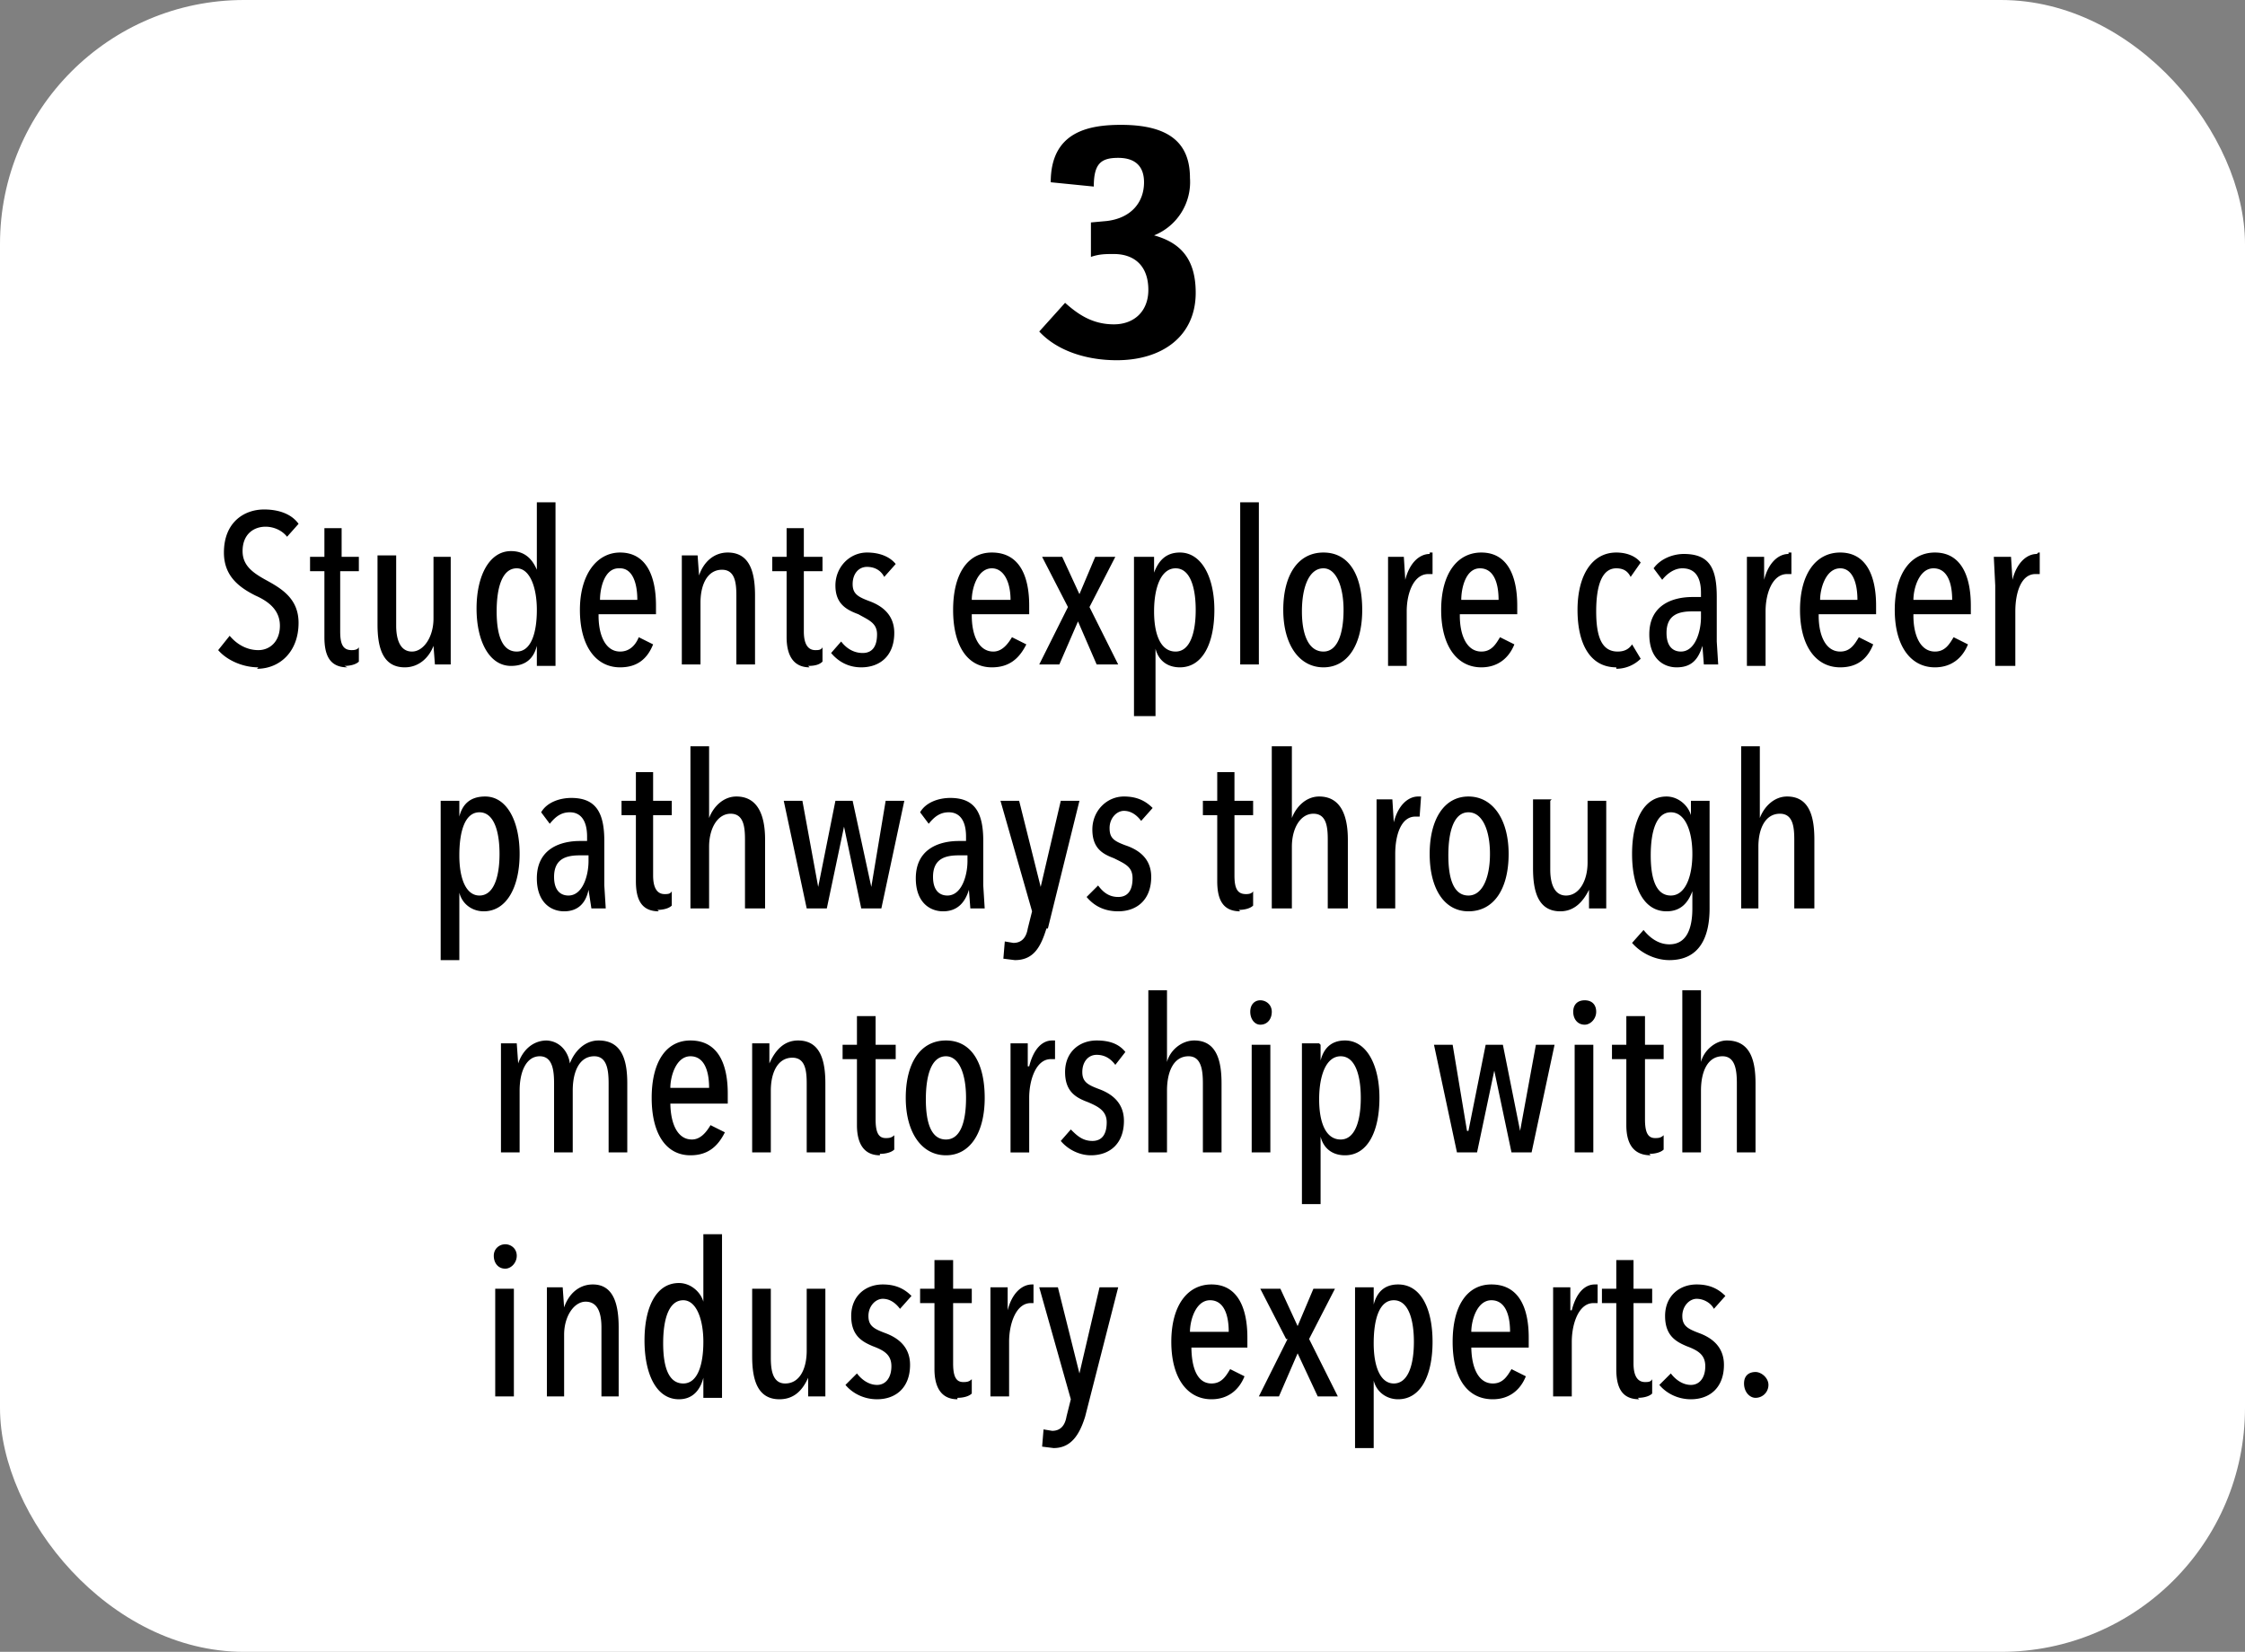
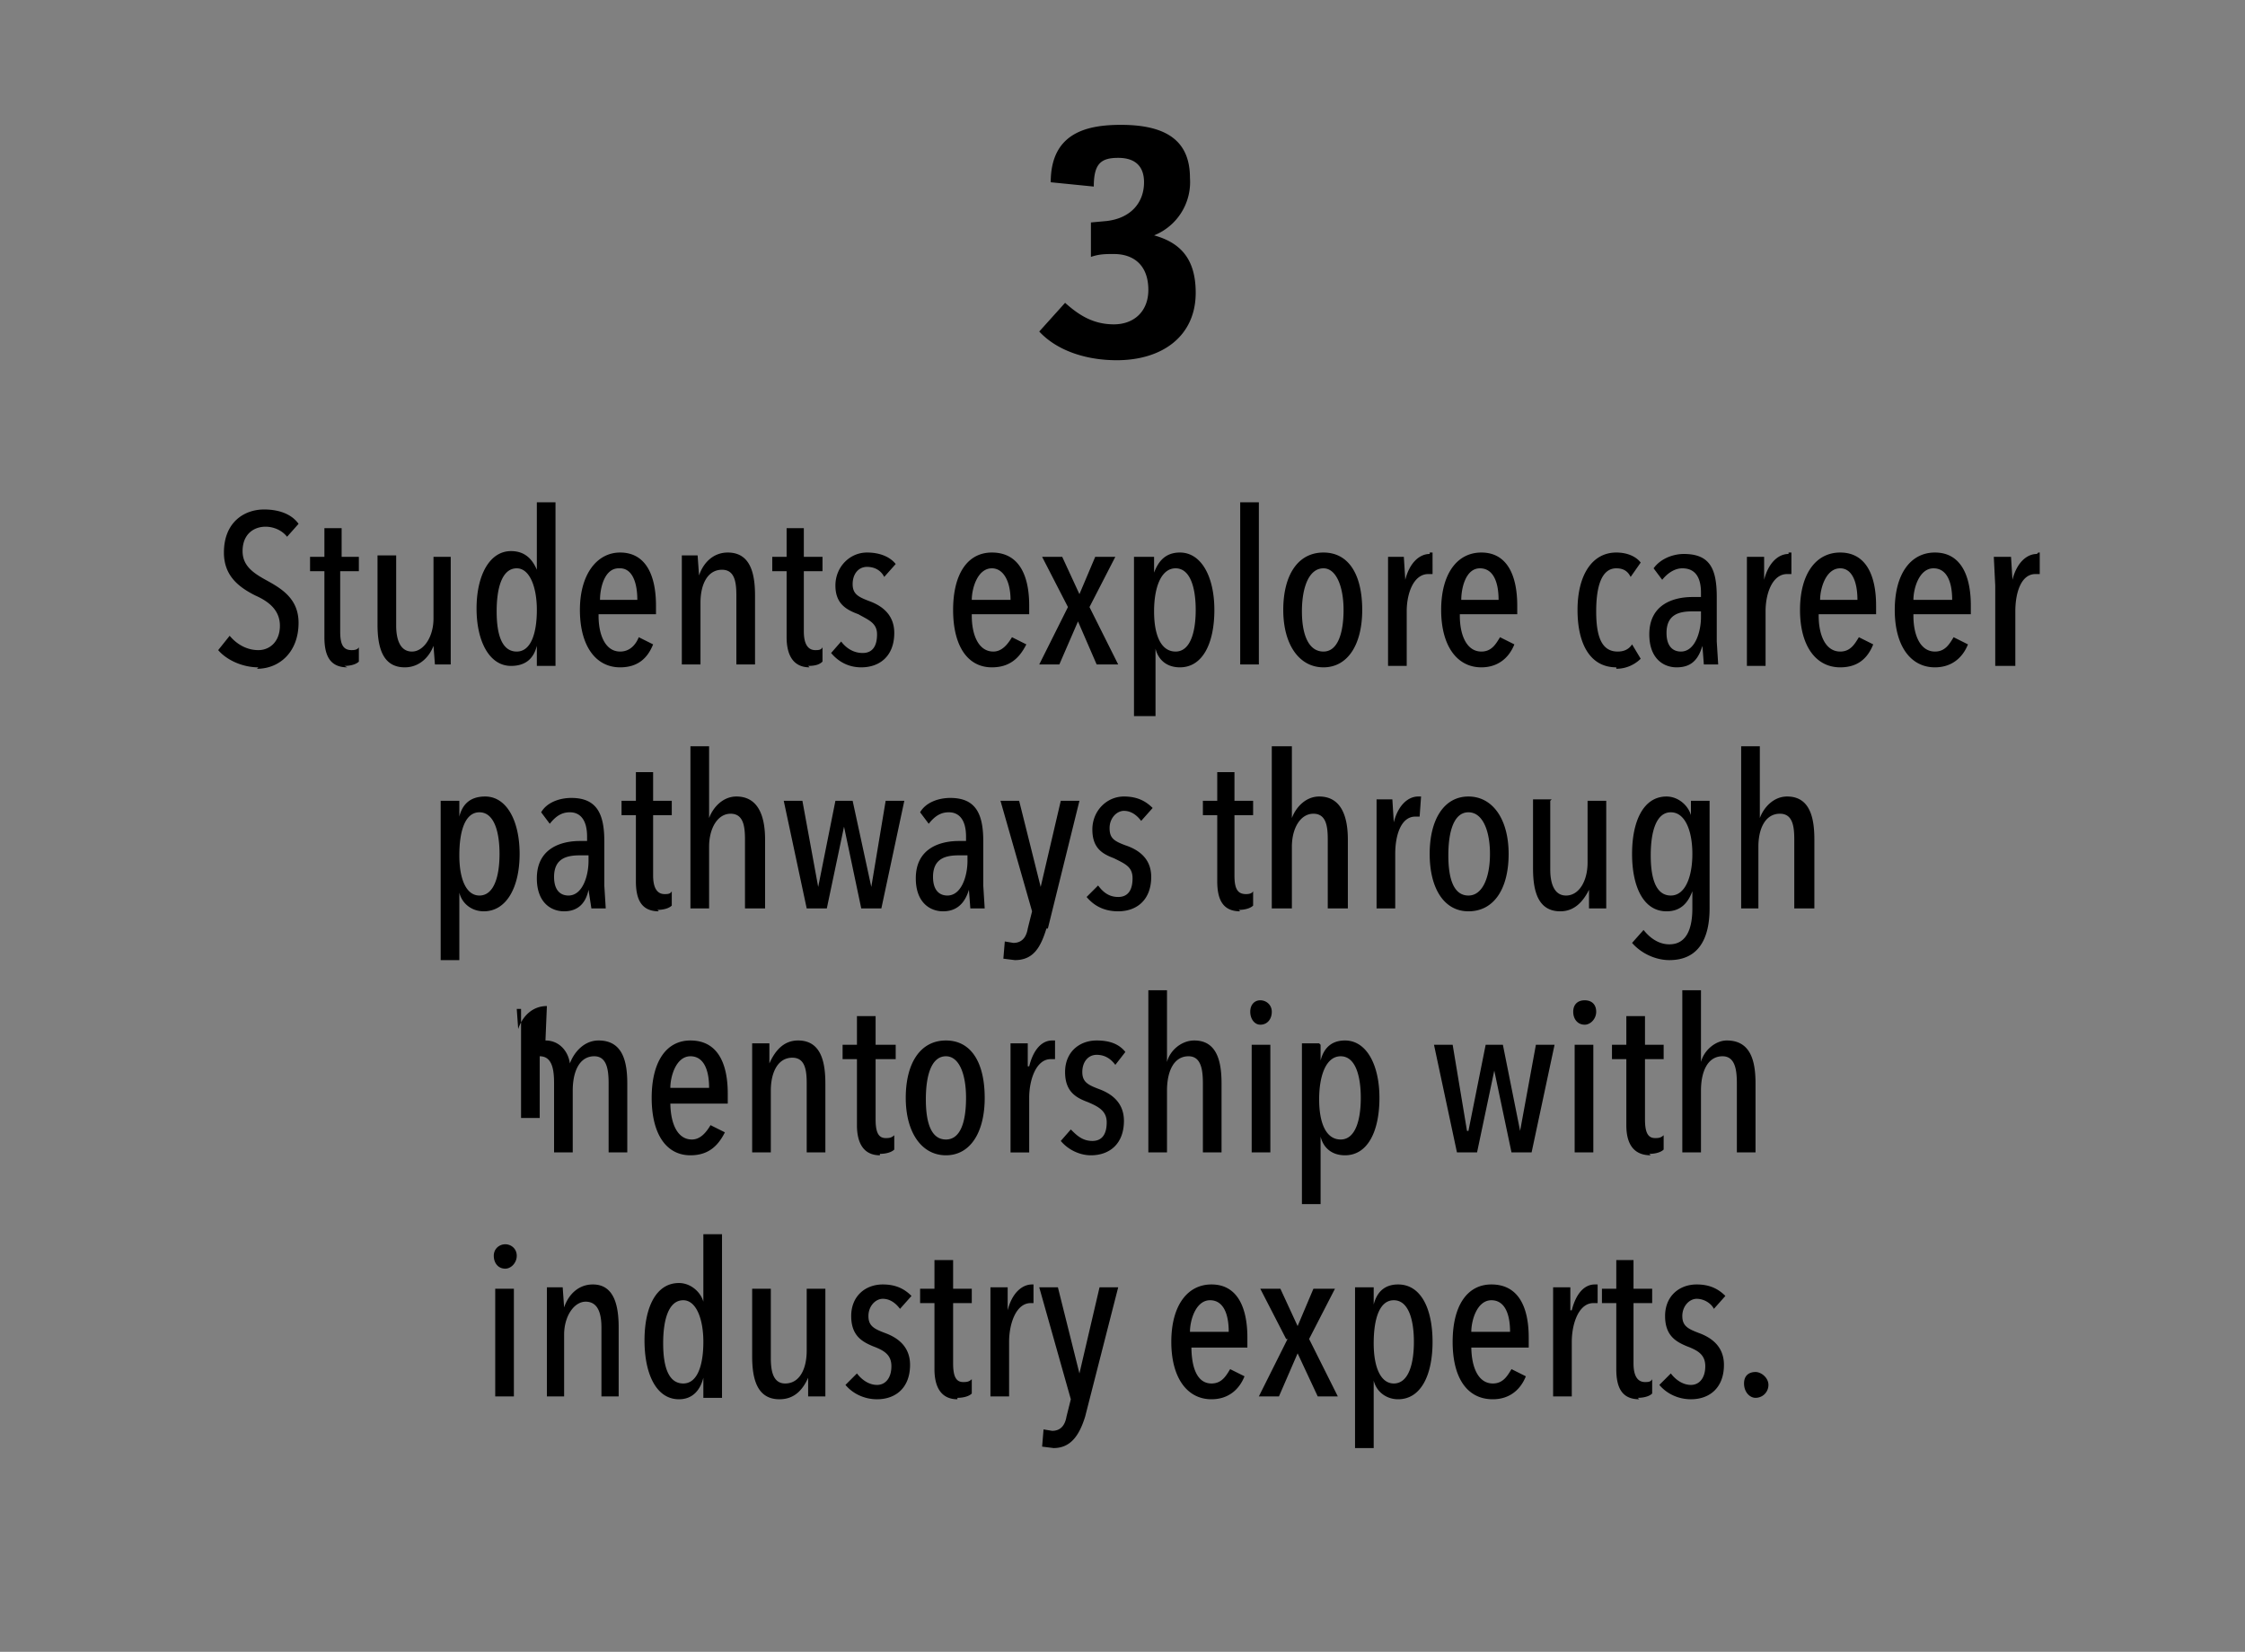
<svg xmlns="http://www.w3.org/2000/svg" viewBox="0 0 156.4 115.1">
  <rect x="0" y="0" width="156.4" height="115.1" fill="#808080" stroke="none" />
-   <rect width="156.4" height="115.1" rx="17" ry="17" style="fill:#fff" />
-   <path d="M80.4 16.4c1.8.5 2.9 1.6 2.9 4 0 3-2.3 4.7-5.5 4.7-2.2 0-4.2-.7-5.4-2l1.8-2c.9.8 1.9 1.5 3.4 1.5 1.4 0 2.4-.9 2.4-2.4 0-1.7-1-2.5-2.4-2.5-.6 0-1 0-1.6.2v-2.4l1.1-.1c1.7-.2 2.6-1.3 2.6-2.7 0-1-.5-1.7-1.8-1.7-1.2 0-1.7.4-1.7 2l-3-.3c0-3.5 2.6-4 4.9-4 3.4 0 4.8 1.3 4.8 3.7a4 4 0 0 1-2.5 4ZM18 46.5c-1.1 0-2.2-.5-2.8-1.2l.8-1c.5.6 1.2 1 2 1s1.5-.6 1.5-1.7-.8-1.7-1.7-2.1c-1.2-.6-2.2-1.4-2.2-3 0-2.1 1.4-3 2.8-3 1 0 1.9.3 2.4 1l-.8.9c-.4-.5-1-.7-1.5-.7-.8 0-1.6.5-1.6 1.7 0 1 .7 1.5 1.6 2 1.1.6 2.3 1.3 2.3 3 0 2-1.3 3.2-2.9 3.2ZM24.2 46.5c-1.2 0-1.6-.8-1.6-2.1v-4.6h-1v-1h1v-2h1.2v2H25v1h-1.3V44c0 .9.2 1.3.8 1.3.1 0 .4 0 .5-.2v1c-.2.2-.6.3-1 .3ZM27.6 38.8v4.8c0 .8.2 1.8 1.1 1.8.8 0 1.5-1 1.5-2.3v-4.3h1.2v7.5h-1.1l-.1-1.3c-.3.8-1 1.5-2 1.5-1.6 0-1.9-1.5-1.9-3v-4.8h1.3ZM37.4 46.3V45c-.2.8-.7 1.4-1.8 1.4-1.5 0-2.4-1.7-2.4-4s.9-4 2.4-4c1 0 1.5.6 1.8 1.3V35h1.3v11.4h-1.3ZM36 39.6c-1 0-1.4 1.3-1.4 3s.4 2.8 1.4 2.8 1.4-1.3 1.4-2.9-.5-2.9-1.4-2.9ZM41.7 42.9c0 1.4.5 2.5 1.5 2.5.7 0 1.1-.5 1.3-1l1 .5c-.4 1-1.1 1.6-2.3 1.6-1.7 0-2.8-1.5-2.8-4s1.2-4 2.8-4c1.8 0 2.5 1.6 2.5 3.7v.6h-4Zm1.4-3.3c-1 0-1.3 1.4-1.3 2.2h2.6c0-1.3-.4-2.2-1.2-2.2ZM51.3 46.3v-4.8c0-.9-.1-1.8-1-1.8-1 0-1.5 1-1.5 2.3v4.3h-1.3v-7.6h1.1l.1 1.4c.3-.9 1-1.6 2-1.6 1.6 0 1.9 1.5 1.9 3v4.8h-1.3ZM56.4 46.5c-1.1 0-1.6-.8-1.6-2.1v-4.6h-1v-1h1v-2H56v2h1.3v1H56V44c0 .9.3 1.3.8 1.3.2 0 .4 0 .5-.2v1c-.2.2-.5.3-1 .3ZM61.6 40.2c-.2-.4-.6-.7-1.2-.7s-1 .5-1 1.2.4.9 1.2 1.2c.8.3 1.7.9 1.7 2.2 0 1.6-1 2.4-2.3 2.4-.9 0-1.6-.4-2.1-1l.7-.8c.3.4.8.8 1.5.8s1-.5 1-1.3-.6-1-1.3-1.4c-.8-.3-1.6-.7-1.6-2s1-2.3 2.2-2.3c.9 0 1.6.3 2 .8l-.8.9ZM67.7 42.9c0 1.4.5 2.5 1.5 2.5.6 0 1-.5 1.3-1l1 .5c-.5 1-1.2 1.6-2.4 1.6-1.7 0-2.7-1.5-2.7-4s1-4 2.7-4c1.9 0 2.6 1.6 2.6 3.7v.6h-4Zm1.4-3.3c-1 0-1.4 1.4-1.4 2.2h2.7c0-1.3-.5-2.2-1.3-2.2ZM74.4 42.3l-1.8-3.5H74l1.2 2.6 1.1-2.6h1.4l-1.8 3.5 2 4h-1.5l-1.3-3-1.3 3h-1.4l2-4ZM80.4 38.8v1.1c.3-.8.8-1.4 1.8-1.4 1.5 0 2.4 1.7 2.4 4s-.8 4-2.4 4c-.9 0-1.5-.5-1.7-1.3v4.7H79V38.8h1.3Zm1.5 6.6c1 0 1.4-1.3 1.4-2.9s-.4-2.9-1.4-2.9-1.5 1.3-1.5 3 .5 2.8 1.5 2.8ZM86.4 46.3V35h1.3v11.3h-1.3ZM92.2 46.5c-1.7 0-2.8-1.6-2.8-4s1-4 2.8-4 2.7 1.6 2.7 4-1 4-2.7 4Zm0-6.9c-1 0-1.5 1.3-1.5 3s.5 2.8 1.5 2.8 1.4-1.3 1.4-2.9-.5-2.9-1.4-2.9ZM99.6 38.5h.2V40h-.3c-1 0-1.5 1.3-1.5 2.6v3.8h-1.3v-7.6h1.1l.1 1.6c.3-1.2 1-1.8 1.7-1.8ZM101.7 42.9c0 1.4.5 2.5 1.5 2.5.7 0 1-.5 1.3-1l1 .5c-.4 1-1.2 1.6-2.3 1.6-1.7 0-2.8-1.5-2.8-4s1.1-4 2.8-4c1.8 0 2.5 1.6 2.5 3.7v.6h-4Zm1.4-3.3c-1 0-1.3 1.4-1.3 2.2h2.6c0-1.3-.4-2.2-1.3-2.2ZM112.6 46.5c-1.8 0-2.7-1.6-2.7-4s1-4 2.7-4c.8 0 1.4.3 1.7.7l-.7 1c-.2-.4-.5-.6-1-.6-1 0-1.4 1.2-1.4 3s.4 2.8 1.5 2.8c.5 0 .8-.2 1-.5l.6 1c-.4.4-1 .7-1.7.7ZM118.7 46.3l-.1-1.3c-.3 1-.8 1.5-1.8 1.5-.9 0-1.9-.6-1.9-2.3 0-2.1 1.7-2.6 3-2.6h.6v-.3c0-1.2-.5-1.7-1.3-1.7-.5 0-1 .3-1.4.8l-.6-.8c.5-.7 1.4-1 2.1-1 1.8 0 2.3 1 2.3 3v3.1l.1 1.6h-1Zm-.2-3.7h-.6c-.9 0-1.8.2-1.8 1.5 0 1 .5 1.3 1 1.3 1 0 1.4-1.4 1.4-2.4v-.4ZM124.6 38.5h.2V40h-.3c-1 0-1.5 1.3-1.5 2.6v3.8h-1.3v-7.6h1.2v1.6c.3-1.2 1-1.8 1.7-1.8ZM126.7 42.9c0 1.4.5 2.5 1.5 2.5.7 0 1-.5 1.3-1l1 .5c-.4 1-1.1 1.6-2.3 1.6-1.7 0-2.8-1.5-2.8-4s1.1-4 2.8-4c1.8 0 2.5 1.6 2.5 3.7v.6h-4Zm1.5-3.3c-1 0-1.4 1.4-1.4 2.2h2.6c0-1.3-.4-2.2-1.2-2.2ZM133.3 42.9c0 1.4.5 2.5 1.5 2.5.7 0 1-.5 1.3-1l1 .5c-.4 1-1.2 1.6-2.3 1.6-1.7 0-2.8-1.5-2.8-4s1.1-4 2.8-4c1.8 0 2.5 1.6 2.5 3.7v.6h-4Zm1.4-3.3c-1 0-1.4 1.4-1.4 2.2h2.7c0-1.3-.4-2.2-1.3-2.2ZM142 38.5h.1V40h-.3c-1 0-1.4 1.3-1.4 2.6v3.8H139v-5.6l-.1-2h1.2l.1 1.6c.3-1.2 1-1.8 1.7-1.8ZM32 55.8v1.1c.2-.8.7-1.4 1.8-1.4 1.5 0 2.4 1.7 2.4 4s-.9 4-2.5 4c-.8 0-1.5-.5-1.7-1.3v4.7h-1.3V55.8H32Zm1.4 6.6c1 0 1.4-1.3 1.4-2.9s-.4-2.9-1.4-2.9-1.4 1.3-1.4 3 .5 2.8 1.4 2.8ZM41.2 63.3 41 62c-.2 1-.8 1.5-1.7 1.5-.9 0-1.9-.6-1.9-2.3 0-2.1 1.7-2.6 3-2.6h.5v-.3c0-1.2-.5-1.7-1.2-1.7-.6 0-1 .3-1.4.8l-.6-.8c.4-.7 1.3-1 2.1-1 1.7 0 2.3 1 2.3 3v3.1l.1 1.6h-1Zm-.2-3.7h-.6c-.9 0-1.8.2-1.8 1.5 0 1 .5 1.3 1 1.3 1 0 1.4-1.4 1.4-2.4v-.4ZM45.9 63.5c-1.2 0-1.6-.8-1.6-2.1v-4.6h-1v-1h1v-2h1.2v2h1.3v1h-1.3V61c0 .9.3 1.3.8 1.3.2 0 .4 0 .5-.2v1c-.2.2-.6.3-1 .3ZM49.4 63.3h-1.3V52h1.3v5c.3-.8 1-1.5 1.9-1.5 1.6 0 2 1.5 2 3v4.8h-1.4v-4.8c0-.9-.1-1.8-1-1.8s-1.5 1-1.5 2.3v4.3ZM61.3 63.3H60l-1.2-5.7-1.2 5.7h-1.4l-1.6-7.5h1.3l1.1 6 1.2-6h1.2l1.3 6 1-6H63l-1.6 7.5ZM67.6 63.3l-.1-1.3c-.3 1-.9 1.5-1.8 1.5s-1.9-.6-1.9-2.3c0-2.1 1.7-2.6 3-2.6h.5v-.3c0-1.2-.5-1.7-1.2-1.7-.6 0-1 .3-1.4.8l-.6-.8c.4-.7 1.3-1 2.1-1 1.7 0 2.3 1 2.3 3v3.1l.1 1.6h-1Zm-.2-3.7h-.6c-.9 0-1.8.2-1.8 1.5 0 1 .5 1.3 1 1.3 1 0 1.4-1.4 1.4-2.4v-.4ZM72.9 64.7c-.4 1.3-.9 2.2-2.2 2.2l-.8-.1.1-1.2.6.1c.6 0 .9-.4 1-1l.3-1.2-2.2-7.7H71l1.5 6 1.4-6h1.3L73 64.7ZM79.5 57.2c-.3-.4-.7-.7-1.2-.7s-1 .5-1 1.2.3.9 1.1 1.2c.9.3 1.8.9 1.8 2.2 0 1.6-1 2.4-2.3 2.4-1 0-1.7-.4-2.2-1l.8-.8c.3.4.7.8 1.4.8s1-.5 1-1.3-.5-1-1.3-1.4c-.8-.3-1.5-.7-1.5-2s1-2.3 2.2-2.3c.9 0 1.5.3 2 .8l-.8.9ZM86.4 63.5c-1.2 0-1.6-.8-1.6-2.1v-4.6h-1v-1h1v-2H86v2h1.3v1H86V61c0 .9.2 1.3.8 1.3.1 0 .4 0 .5-.2v1c-.2.2-.6.3-1 .3ZM89.9 63.3h-1.3V52H90v5c.3-.8 1-1.5 1.9-1.5 1.6 0 2 1.5 2 3v4.8h-1.4v-4.8c0-.9-.1-1.8-1-1.8s-1.5 1-1.5 2.3v4.3ZM98.8 55.5h.2l-.1 1.4h-.3c-1 0-1.4 1.3-1.4 2.6v3.8h-1.3v-7.6H97l.1 1.6c.3-1.2 1-1.8 1.7-1.8ZM102.3 63.5c-1.7 0-2.7-1.6-2.7-4s1-4 2.7-4 2.8 1.6 2.8 4-1 4-2.8 4Zm0-6.9c-1 0-1.4 1.3-1.4 3s.4 2.8 1.4 2.8 1.5-1.3 1.5-2.9-.5-2.9-1.5-2.9ZM108 55.8v4.8c0 .8.2 1.8 1.1 1.8.9 0 1.5-1 1.5-2.3v-4.3h1.3v7.5h-1.2V62c-.4.8-1 1.5-2 1.5-1.6 0-1.9-1.5-1.9-3v-4.8h1.3ZM117.9 55.8h1.2v7.5c0 2-.7 3.6-2.8 3.6-1 0-2-.5-2.6-1.2l.8-.9c.4.5 1 1 1.8 1 1.2 0 1.6-1.1 1.6-2.5v-1.2c-.3.8-.8 1.4-1.8 1.4-1.6 0-2.4-1.7-2.4-4s.8-4 2.4-4c.8 0 1.5.6 1.7 1.3v-1Zm-1.5.8c-1 0-1.4 1.3-1.4 3s.4 2.8 1.4 2.8 1.5-1.3 1.5-2.9-.5-2.9-1.5-2.9ZM122.6 63.3h-1.3V52h1.3v5c.3-.8 1-1.5 1.9-1.5 1.6 0 1.9 1.5 1.9 3v4.8H125v-4.8c0-.9-.1-1.8-1-1.8-1 0-1.5 1-1.5 2.3v4.3ZM38 72.5c1 0 1.6.8 1.7 1.6.3-.8 1-1.6 2-1.6 1.7 0 2 1.5 2 3v4.8h-1.3v-4.8c0-.9-.1-1.9-1-1.9-1 0-1.5 1-1.5 2.4v4.3h-1.3v-4.8c0-.9-.1-1.9-1-1.9s-1.4 1-1.4 2.4v4.3h-1.3v-7.6H36l.1 1.4c.3-.9 1-1.6 2-1.6ZM46.7 76.8c0 1.5.5 2.6 1.5 2.6.6 0 1-.5 1.3-1l1 .5c-.5 1-1.2 1.6-2.4 1.6-1.7 0-2.7-1.5-2.7-4s1-4 2.7-4c1.9 0 2.6 1.6 2.6 3.7v.7h-4Zm1.4-3.2c-1 0-1.4 1.4-1.4 2.2h2.7c0-1.3-.4-2.2-1.3-2.2ZM56.2 80.3v-4.8c0-.9-.1-1.8-1-1.8-1 0-1.5 1-1.5 2.3v4.3h-1.3v-7.6h1.2v1.4c.4-.9 1-1.6 2-1.6 1.6 0 1.9 1.5 1.9 3v4.8h-1.3ZM61.3 80.5c-1.1 0-1.6-.8-1.6-2.1v-4.6h-1v-1h1v-2H61v2h1.4v1H61V78c0 .9.2 1.3.7 1.3.2 0 .4 0 .6-.2v1c-.2.2-.6.3-1 .3ZM65.9 80.5c-1.7 0-2.8-1.6-2.8-4s1-4 2.8-4 2.7 1.6 2.7 4-1 4-2.7 4Zm0-6.9c-1 0-1.4 1.3-1.4 3s.4 2.8 1.4 2.8 1.4-1.2 1.4-2.9-.5-2.9-1.4-2.9ZM73.3 72.5h.2v1.3h-.3c-1 0-1.5 1.4-1.5 2.7v3.8h-1.3v-7.6h1.2v1.6h.1c.3-1.2.9-1.8 1.6-1.8ZM77.7 74.2c-.3-.4-.7-.7-1.3-.7s-1 .5-1 1.2.4.9 1.2 1.2c.8.3 1.7.9 1.7 2.2 0 1.6-1 2.4-2.3 2.4-.8 0-1.6-.4-2.1-1l.7-.8c.4.4.8.8 1.5.8s1-.5 1-1.3-.6-1.1-1.3-1.4c-.8-.3-1.6-.7-1.6-2.1s1-2.2 2.2-2.2c1 0 1.6.3 2 .8l-.7.9ZM81.3 80.3H80V69h1.3v5c.2-.8 1-1.5 1.9-1.5 1.6 0 1.9 1.5 1.9 3v4.8h-1.3v-4.8c0-.9-.1-1.9-1-1.9-1 0-1.5 1-1.5 2.4v4.3ZM87.8 71.4c-.4 0-.7-.4-.7-.9s.3-.8.7-.8.8.3.8.8-.3.9-.8.9Zm-.6 8.9v-7.5h1.3v7.5h-1.3ZM92 72.8v1.1c.2-.8.7-1.4 1.7-1.4 1.5 0 2.4 1.7 2.4 4s-.8 4-2.4 4c-.9 0-1.5-.5-1.7-1.3v4.7h-1.3V72.7h1.2Zm1.4 6.6c1 0 1.4-1.3 1.4-2.9s-.4-2.9-1.4-2.9-1.5 1.3-1.5 3 .5 2.8 1.5 2.8ZM106.7 80.3h-1.4l-1.2-5.7-1.2 5.7h-1.4l-1.6-7.5h1.3l1 6h.1l1.2-6h1.2l1.2 6 1.1-6h1.3l-1.6 7.5ZM110.4 71.4c-.5 0-.8-.4-.8-.9s.3-.8.8-.8.8.3.8.8-.4.9-.8.9Zm-.7 8.9v-7.5h1.3v7.5h-1.3ZM115 80.5c-1.2 0-1.7-.8-1.7-2.1v-4.6h-1v-1h1v-2h1.3v2h1.3v1h-1.3V78c0 .9.2 1.3.7 1.3.2 0 .4 0 .6-.2v1c-.2.2-.6.3-1 .3ZM118.5 80.3h-1.3V69h1.3v5c.2-.8 1-1.5 1.8-1.5 1.7 0 2 1.5 2 3v4.8H121v-4.8c0-.9-.1-1.9-1-1.9-1 0-1.5 1-1.5 2.4v4.3ZM35.2 88.4c-.5 0-.8-.4-.8-.9s.4-.8.8-.8.8.3.8.8-.4.9-.8.9Zm-.7 8.9v-7.5h1.3v7.5h-1.2ZM41.9 97.3v-4.8c0-.9-.2-1.8-1.1-1.8-.8 0-1.5 1-1.5 2.3v4.3h-1.2v-7.6h1.1l.1 1.4c.3-.9 1-1.6 2-1.6 1.5 0 1.8 1.5 1.8 3v4.8H42ZM49 97.3V96c-.2.8-.7 1.5-1.7 1.5-1.6 0-2.4-1.8-2.4-4.1s.8-4 2.4-4c.8 0 1.5.6 1.7 1.3V86h1.3v11.4H49Zm-1.4-6.7c-1 0-1.4 1.3-1.4 3s.4 2.8 1.4 2.8 1.4-1.3 1.4-2.9-.5-2.9-1.4-2.9ZM53.7 89.8v4.8c0 .8.1 1.8 1 1.8 1 0 1.5-1 1.5-2.3v-4.3h1.3v7.5h-1.2V96c-.4.9-1 1.5-2 1.5-1.6 0-1.9-1.5-1.9-3v-4.7h1.3ZM62.7 91.2c-.3-.4-.7-.7-1.2-.7s-1 .5-1 1.2.4.9 1.2 1.2c.8.3 1.7.9 1.7 2.2 0 1.6-1 2.4-2.3 2.4-.9 0-1.7-.4-2.2-1l.8-.8c.3.4.8.8 1.4.8s1-.5 1-1.3-.5-1.1-1.3-1.4c-.7-.3-1.5-.7-1.5-2.1s1-2.2 2.2-2.2c.9 0 1.5.3 2 .8l-.8.9ZM66.7 97.5c-1.1 0-1.6-.8-1.6-2.1v-4.6h-1v-1h1v-2h1.3v2h1.3v1h-1.3V95c0 .9.2 1.3.7 1.3.2 0 .4 0 .6-.2v1c-.2.2-.6.3-1 .3ZM72 89.5v1.3h-.2c-1 0-1.5 1.4-1.5 2.7v3.8H69v-7.6h1.2v1.6c.3-1.2 1-1.8 1.7-1.8ZM75.6 98.7c-.4 1.3-1 2.2-2.2 2.2l-.8-.1.1-1.2.6.1c.6 0 .9-.4 1-1l.3-1.2-2.2-7.8h1.3l1.5 6 1.4-6h1.3l-2.3 9ZM83 93.8c0 1.5.4 2.6 1.4 2.6.7 0 1-.5 1.3-1l1 .5c-.4 1-1.2 1.6-2.3 1.6-1.7 0-2.8-1.5-2.8-4s1.1-4 2.8-4c1.8 0 2.5 1.6 2.5 3.7v.7h-4Zm1.3-3.2c-1 0-1.4 1.4-1.4 2.2h2.7c0-1.3-.4-2.2-1.3-2.2ZM89.6 93.3l-1.8-3.5h1.4l1.2 2.6 1.1-2.6H93l-1.8 3.5 2 4h-1.4l-1.4-3-1.3 3h-1.4l2-4ZM95.7 89.8v1.1c.2-.8.7-1.4 1.7-1.4 1.6 0 2.4 1.7 2.4 4s-.8 4-2.4 4c-.8 0-1.5-.5-1.7-1.3v4.7h-1.3V89.7h1.3Zm1.4 6.6c1 0 1.4-1.3 1.4-2.9s-.4-2.9-1.4-2.9-1.4 1.3-1.4 3 .5 2.8 1.4 2.8ZM102.5 93.8c0 1.5.5 2.6 1.5 2.6.7 0 1-.5 1.3-1l1 .5c-.4 1-1.2 1.6-2.3 1.6-1.8 0-2.8-1.5-2.8-4s1-4 2.7-4c1.9 0 2.6 1.6 2.6 3.7v.7h-4Zm1.4-3.2c-1 0-1.4 1.4-1.4 2.2h2.7c0-1.3-.4-2.2-1.3-2.2ZM111.1 89.5h.2v1.3h-.3c-1 0-1.5 1.4-1.5 2.7v3.8h-1.3v-7.6h1.2v1.6h.1c.3-1.2.9-1.8 1.6-1.8ZM114.2 97.5c-1.2 0-1.6-.8-1.6-2.1v-4.6h-1v-1h1v-2h1.2v2h1.3v1h-1.3V95c0 .9.3 1.3.8 1.3.2 0 .4 0 .5-.2v1c-.2.2-.6.3-1 .3ZM119.4 91.2c-.2-.4-.7-.7-1.2-.7s-1 .5-1 1.2.4.9 1.2 1.2c.8.3 1.7.9 1.7 2.2 0 1.6-1 2.4-2.3 2.4-.9 0-1.7-.4-2.2-1l.8-.8c.3.4.8.8 1.4.8s1-.5 1-1.3-.5-1.1-1.3-1.4c-.7-.3-1.5-.7-1.5-2.1s1-2.2 2.2-2.2c.9 0 1.5.3 2 .8l-.8.9ZM122.3 97.4c-.4 0-.8-.4-.8-1s.4-.8.8-.8.9.4.9.9-.4.9-.9.9Z" />
+   <path d="M80.4 16.4c1.8.5 2.9 1.6 2.9 4 0 3-2.3 4.7-5.5 4.7-2.2 0-4.2-.7-5.4-2l1.8-2c.9.8 1.9 1.5 3.4 1.5 1.4 0 2.4-.9 2.4-2.4 0-1.7-1-2.5-2.4-2.5-.6 0-1 0-1.6.2v-2.4l1.1-.1c1.7-.2 2.6-1.3 2.6-2.7 0-1-.5-1.7-1.8-1.7-1.2 0-1.7.4-1.7 2l-3-.3c0-3.5 2.6-4 4.9-4 3.4 0 4.8 1.3 4.8 3.7a4 4 0 0 1-2.5 4ZM18 46.5c-1.1 0-2.2-.5-2.8-1.2l.8-1c.5.6 1.2 1 2 1s1.5-.6 1.5-1.7-.8-1.7-1.7-2.1c-1.2-.6-2.2-1.4-2.2-3 0-2.1 1.4-3 2.8-3 1 0 1.9.3 2.4 1l-.8.9c-.4-.5-1-.7-1.5-.7-.8 0-1.6.5-1.6 1.7 0 1 .7 1.5 1.6 2 1.1.6 2.3 1.3 2.3 3 0 2-1.3 3.2-2.9 3.2ZM24.2 46.5c-1.2 0-1.6-.8-1.6-2.1v-4.6h-1v-1h1v-2h1.2v2H25v1h-1.3V44c0 .9.2 1.3.8 1.3.1 0 .4 0 .5-.2v1c-.2.2-.6.3-1 .3ZM27.6 38.8v4.8c0 .8.2 1.8 1.1 1.8.8 0 1.5-1 1.5-2.3v-4.3h1.2v7.5h-1.1l-.1-1.3c-.3.8-1 1.5-2 1.5-1.6 0-1.9-1.5-1.9-3v-4.8h1.3ZM37.4 46.3V45c-.2.8-.7 1.4-1.8 1.4-1.5 0-2.4-1.7-2.4-4s.9-4 2.4-4c1 0 1.5.6 1.8 1.3V35h1.3v11.4h-1.3ZM36 39.6c-1 0-1.4 1.3-1.4 3s.4 2.8 1.4 2.8 1.4-1.3 1.4-2.9-.5-2.9-1.4-2.9ZM41.7 42.9c0 1.4.5 2.5 1.5 2.5.7 0 1.1-.5 1.3-1l1 .5c-.4 1-1.1 1.6-2.3 1.6-1.7 0-2.8-1.5-2.8-4s1.2-4 2.8-4c1.8 0 2.5 1.6 2.5 3.7v.6h-4Zm1.4-3.3c-1 0-1.3 1.4-1.3 2.2h2.6c0-1.3-.4-2.2-1.2-2.2ZM51.3 46.3v-4.8c0-.9-.1-1.8-1-1.8-1 0-1.5 1-1.5 2.3v4.3h-1.3v-7.6h1.1l.1 1.4c.3-.9 1-1.6 2-1.6 1.6 0 1.9 1.5 1.9 3v4.8h-1.3ZM56.4 46.5c-1.1 0-1.6-.8-1.6-2.1v-4.6h-1v-1h1v-2H56v2h1.3v1H56V44c0 .9.3 1.3.8 1.3.2 0 .4 0 .5-.2v1c-.2.2-.5.3-1 .3ZM61.6 40.2c-.2-.4-.6-.7-1.2-.7s-1 .5-1 1.2.4.9 1.2 1.2c.8.3 1.7.9 1.7 2.2 0 1.6-1 2.4-2.3 2.4-.9 0-1.6-.4-2.1-1l.7-.8c.3.4.8.8 1.5.8s1-.5 1-1.3-.6-1-1.3-1.4c-.8-.3-1.6-.7-1.6-2s1-2.3 2.2-2.3c.9 0 1.6.3 2 .8l-.8.9ZM67.7 42.9c0 1.4.5 2.5 1.5 2.5.6 0 1-.5 1.3-1l1 .5c-.5 1-1.2 1.6-2.4 1.6-1.7 0-2.7-1.5-2.7-4s1-4 2.7-4c1.9 0 2.6 1.6 2.6 3.7v.6h-4Zm1.4-3.3c-1 0-1.4 1.4-1.4 2.2h2.7c0-1.3-.5-2.2-1.3-2.2ZM74.4 42.3l-1.8-3.5H74l1.2 2.6 1.1-2.6h1.4l-1.8 3.5 2 4h-1.5l-1.3-3-1.3 3h-1.4l2-4ZM80.4 38.8v1.1c.3-.8.8-1.4 1.8-1.4 1.5 0 2.4 1.7 2.4 4s-.8 4-2.4 4c-.9 0-1.5-.5-1.7-1.3v4.7H79V38.8h1.3Zm1.5 6.6c1 0 1.4-1.3 1.4-2.9s-.4-2.9-1.4-2.9-1.5 1.3-1.5 3 .5 2.8 1.5 2.8ZM86.4 46.3V35h1.3v11.3h-1.3ZM92.2 46.5c-1.7 0-2.8-1.6-2.8-4s1-4 2.8-4 2.7 1.6 2.7 4-1 4-2.7 4Zm0-6.9c-1 0-1.5 1.3-1.5 3s.5 2.8 1.5 2.8 1.4-1.3 1.4-2.9-.5-2.9-1.4-2.9ZM99.6 38.5h.2V40h-.3c-1 0-1.5 1.3-1.5 2.6v3.8h-1.3v-7.6h1.1l.1 1.6c.3-1.2 1-1.8 1.7-1.8ZM101.7 42.9c0 1.4.5 2.5 1.5 2.5.7 0 1-.5 1.3-1l1 .5c-.4 1-1.2 1.6-2.3 1.6-1.7 0-2.8-1.5-2.8-4s1.1-4 2.8-4c1.8 0 2.5 1.6 2.5 3.7v.6h-4Zm1.4-3.3c-1 0-1.3 1.4-1.3 2.2h2.6c0-1.3-.4-2.2-1.3-2.2ZM112.6 46.5c-1.8 0-2.7-1.6-2.7-4s1-4 2.7-4c.8 0 1.4.3 1.7.7l-.7 1c-.2-.4-.5-.6-1-.6-1 0-1.4 1.2-1.4 3s.4 2.8 1.5 2.8c.5 0 .8-.2 1-.5l.6 1c-.4.4-1 .7-1.7.7ZM118.7 46.3l-.1-1.3c-.3 1-.8 1.5-1.8 1.5-.9 0-1.9-.6-1.9-2.3 0-2.1 1.7-2.6 3-2.6h.6v-.3c0-1.2-.5-1.7-1.3-1.7-.5 0-1 .3-1.4.8l-.6-.8c.5-.7 1.4-1 2.1-1 1.8 0 2.3 1 2.3 3v3.1l.1 1.6h-1Zm-.2-3.7h-.6c-.9 0-1.8.2-1.8 1.5 0 1 .5 1.3 1 1.3 1 0 1.4-1.4 1.4-2.4v-.4ZM124.6 38.5h.2V40h-.3c-1 0-1.5 1.3-1.5 2.6v3.8h-1.3v-7.6h1.2v1.6c.3-1.2 1-1.8 1.7-1.8ZM126.7 42.9c0 1.4.5 2.5 1.5 2.5.7 0 1-.5 1.3-1l1 .5c-.4 1-1.1 1.6-2.3 1.6-1.7 0-2.8-1.5-2.8-4s1.1-4 2.8-4c1.8 0 2.5 1.6 2.5 3.7v.6h-4Zm1.5-3.3c-1 0-1.4 1.4-1.4 2.2h2.6c0-1.3-.4-2.2-1.2-2.2ZM133.3 42.9c0 1.4.5 2.5 1.5 2.5.7 0 1-.5 1.3-1l1 .5c-.4 1-1.2 1.6-2.3 1.6-1.7 0-2.8-1.5-2.8-4s1.1-4 2.8-4c1.8 0 2.5 1.6 2.5 3.7v.6h-4Zm1.4-3.3c-1 0-1.4 1.4-1.4 2.2h2.7c0-1.3-.4-2.2-1.3-2.2ZM142 38.5h.1V40h-.3c-1 0-1.4 1.3-1.4 2.6v3.8H139v-5.6l-.1-2h1.2l.1 1.6c.3-1.2 1-1.8 1.7-1.8ZM32 55.8v1.1c.2-.8.7-1.4 1.8-1.4 1.5 0 2.4 1.7 2.4 4s-.9 4-2.5 4c-.8 0-1.5-.5-1.7-1.3v4.7h-1.3V55.8H32Zm1.4 6.6c1 0 1.4-1.3 1.4-2.9s-.4-2.9-1.4-2.9-1.4 1.3-1.4 3 .5 2.8 1.4 2.8ZM41.2 63.3 41 62c-.2 1-.8 1.5-1.7 1.5-.9 0-1.9-.6-1.9-2.3 0-2.1 1.7-2.6 3-2.6h.5v-.3c0-1.2-.5-1.7-1.2-1.7-.6 0-1 .3-1.4.8l-.6-.8c.4-.7 1.3-1 2.1-1 1.7 0 2.3 1 2.3 3v3.1l.1 1.6h-1Zm-.2-3.7h-.6c-.9 0-1.8.2-1.8 1.5 0 1 .5 1.3 1 1.3 1 0 1.4-1.4 1.4-2.4v-.4ZM45.9 63.5c-1.2 0-1.6-.8-1.6-2.1v-4.6h-1v-1h1v-2h1.2v2h1.3v1h-1.3V61c0 .9.3 1.3.8 1.3.2 0 .4 0 .5-.2v1c-.2.2-.6.3-1 .3ZM49.4 63.3h-1.3V52h1.3v5c.3-.8 1-1.5 1.9-1.5 1.6 0 2 1.5 2 3v4.8h-1.4v-4.8c0-.9-.1-1.8-1-1.8s-1.5 1-1.5 2.3v4.3ZM61.3 63.3H60l-1.2-5.7-1.2 5.7h-1.4l-1.6-7.5h1.3l1.1 6 1.2-6h1.2l1.3 6 1-6H63l-1.6 7.5ZM67.6 63.3l-.1-1.3c-.3 1-.9 1.5-1.8 1.5s-1.9-.6-1.9-2.3c0-2.1 1.7-2.6 3-2.6h.5v-.3c0-1.2-.5-1.7-1.2-1.7-.6 0-1 .3-1.4.8l-.6-.8c.4-.7 1.3-1 2.1-1 1.7 0 2.3 1 2.3 3v3.1l.1 1.6h-1Zm-.2-3.7h-.6c-.9 0-1.8.2-1.8 1.5 0 1 .5 1.3 1 1.3 1 0 1.4-1.4 1.4-2.4v-.4ZM72.9 64.7c-.4 1.3-.9 2.2-2.2 2.2l-.8-.1.1-1.2.6.1c.6 0 .9-.4 1-1l.3-1.2-2.2-7.7H71l1.5 6 1.4-6h1.3L73 64.7ZM79.5 57.2c-.3-.4-.7-.7-1.2-.7s-1 .5-1 1.2.3.9 1.1 1.2c.9.3 1.8.9 1.8 2.2 0 1.6-1 2.4-2.3 2.4-1 0-1.7-.4-2.2-1l.8-.8c.3.4.7.8 1.4.8s1-.5 1-1.3-.5-1-1.3-1.4c-.8-.3-1.5-.7-1.5-2s1-2.3 2.2-2.3c.9 0 1.5.3 2 .8l-.8.9ZM86.4 63.5c-1.2 0-1.6-.8-1.6-2.1v-4.6h-1v-1h1v-2H86v2h1.3v1H86V61c0 .9.2 1.3.8 1.3.1 0 .4 0 .5-.2v1c-.2.2-.6.3-1 .3ZM89.9 63.3h-1.3V52H90v5c.3-.8 1-1.5 1.9-1.5 1.6 0 2 1.5 2 3v4.8h-1.4v-4.8c0-.9-.1-1.8-1-1.8s-1.5 1-1.5 2.3v4.3ZM98.8 55.5h.2l-.1 1.4h-.3c-1 0-1.4 1.3-1.4 2.6v3.8h-1.3v-7.6H97l.1 1.6c.3-1.2 1-1.8 1.7-1.8ZM102.3 63.5c-1.7 0-2.7-1.6-2.7-4s1-4 2.7-4 2.8 1.6 2.8 4-1 4-2.8 4Zm0-6.9c-1 0-1.4 1.3-1.4 3s.4 2.8 1.4 2.8 1.5-1.3 1.5-2.9-.5-2.9-1.5-2.9ZM108 55.8v4.8c0 .8.2 1.8 1.1 1.8.9 0 1.5-1 1.5-2.3v-4.3h1.3v7.5h-1.2V62c-.4.8-1 1.5-2 1.5-1.6 0-1.9-1.5-1.9-3v-4.8h1.3ZM117.9 55.8h1.2v7.5c0 2-.7 3.6-2.8 3.6-1 0-2-.5-2.6-1.2l.8-.9c.4.5 1 1 1.8 1 1.2 0 1.6-1.1 1.6-2.5v-1.2c-.3.8-.8 1.4-1.8 1.4-1.6 0-2.4-1.7-2.4-4s.8-4 2.4-4c.8 0 1.5.6 1.7 1.3v-1Zm-1.5.8c-1 0-1.4 1.3-1.4 3s.4 2.8 1.4 2.8 1.5-1.3 1.5-2.9-.5-2.9-1.5-2.9ZM122.6 63.3h-1.3V52h1.3v5c.3-.8 1-1.5 1.9-1.5 1.6 0 1.9 1.5 1.9 3v4.8H125v-4.8c0-.9-.1-1.8-1-1.8-1 0-1.5 1-1.5 2.3v4.3ZM38 72.5c1 0 1.6.8 1.7 1.6.3-.8 1-1.6 2-1.6 1.7 0 2 1.5 2 3v4.8h-1.3v-4.8c0-.9-.1-1.9-1-1.9-1 0-1.5 1-1.5 2.4v4.3h-1.3v-4.8c0-.9-.1-1.9-1-1.9v4.3h-1.3v-7.6H36l.1 1.4c.3-.9 1-1.6 2-1.6ZM46.7 76.8c0 1.5.5 2.6 1.5 2.6.6 0 1-.5 1.3-1l1 .5c-.5 1-1.2 1.6-2.4 1.6-1.7 0-2.7-1.5-2.7-4s1-4 2.7-4c1.9 0 2.6 1.6 2.6 3.7v.7h-4Zm1.4-3.2c-1 0-1.4 1.4-1.4 2.2h2.7c0-1.3-.4-2.2-1.3-2.2ZM56.2 80.3v-4.8c0-.9-.1-1.8-1-1.8-1 0-1.5 1-1.5 2.3v4.3h-1.3v-7.6h1.2v1.4c.4-.9 1-1.6 2-1.6 1.6 0 1.9 1.5 1.9 3v4.8h-1.3ZM61.3 80.5c-1.1 0-1.6-.8-1.6-2.1v-4.6h-1v-1h1v-2H61v2h1.4v1H61V78c0 .9.2 1.3.7 1.3.2 0 .4 0 .6-.2v1c-.2.2-.6.3-1 .3ZM65.9 80.5c-1.7 0-2.8-1.6-2.8-4s1-4 2.8-4 2.7 1.6 2.7 4-1 4-2.7 4Zm0-6.9c-1 0-1.4 1.3-1.4 3s.4 2.8 1.4 2.8 1.4-1.2 1.4-2.9-.5-2.9-1.4-2.9ZM73.3 72.5h.2v1.3h-.3c-1 0-1.5 1.4-1.5 2.7v3.8h-1.3v-7.6h1.2v1.6h.1c.3-1.2.9-1.8 1.6-1.8ZM77.7 74.2c-.3-.4-.7-.7-1.3-.7s-1 .5-1 1.2.4.9 1.2 1.2c.8.3 1.7.9 1.7 2.2 0 1.6-1 2.4-2.3 2.4-.8 0-1.6-.4-2.1-1l.7-.8c.4.4.8.8 1.5.8s1-.5 1-1.3-.6-1.1-1.3-1.4c-.8-.3-1.6-.7-1.6-2.1s1-2.2 2.2-2.2c1 0 1.6.3 2 .8l-.7.9ZM81.3 80.3H80V69h1.3v5c.2-.8 1-1.5 1.9-1.5 1.6 0 1.9 1.5 1.9 3v4.8h-1.3v-4.8c0-.9-.1-1.9-1-1.9-1 0-1.5 1-1.5 2.4v4.3ZM87.8 71.4c-.4 0-.7-.4-.7-.9s.3-.8.7-.8.8.3.8.8-.3.9-.8.9Zm-.6 8.9v-7.5h1.3v7.5h-1.3ZM92 72.8v1.1c.2-.8.7-1.4 1.7-1.4 1.5 0 2.4 1.7 2.4 4s-.8 4-2.4 4c-.9 0-1.5-.5-1.7-1.3v4.7h-1.3V72.7h1.2Zm1.4 6.6c1 0 1.4-1.3 1.4-2.9s-.4-2.9-1.4-2.9-1.5 1.3-1.5 3 .5 2.8 1.5 2.8ZM106.7 80.3h-1.4l-1.2-5.7-1.2 5.7h-1.4l-1.6-7.5h1.3l1 6h.1l1.2-6h1.2l1.2 6 1.1-6h1.3l-1.6 7.5ZM110.4 71.4c-.5 0-.8-.4-.8-.9s.3-.8.8-.8.8.3.8.8-.4.9-.8.9Zm-.7 8.9v-7.5h1.3v7.5h-1.3ZM115 80.5c-1.2 0-1.7-.8-1.7-2.1v-4.6h-1v-1h1v-2h1.3v2h1.3v1h-1.3V78c0 .9.2 1.3.7 1.3.2 0 .4 0 .6-.2v1c-.2.2-.6.3-1 .3ZM118.5 80.3h-1.3V69h1.3v5c.2-.8 1-1.5 1.8-1.5 1.7 0 2 1.5 2 3v4.8H121v-4.8c0-.9-.1-1.9-1-1.9-1 0-1.5 1-1.5 2.4v4.3ZM35.2 88.4c-.5 0-.8-.4-.8-.9s.4-.8.8-.8.8.3.8.8-.4.9-.8.9Zm-.7 8.9v-7.5h1.3v7.5h-1.2ZM41.9 97.3v-4.8c0-.9-.2-1.8-1.1-1.8-.8 0-1.5 1-1.5 2.3v4.3h-1.2v-7.6h1.1l.1 1.4c.3-.9 1-1.6 2-1.6 1.5 0 1.8 1.5 1.8 3v4.8H42ZM49 97.3V96c-.2.8-.7 1.5-1.7 1.5-1.6 0-2.4-1.8-2.4-4.1s.8-4 2.4-4c.8 0 1.5.6 1.7 1.3V86h1.3v11.4H49Zm-1.4-6.7c-1 0-1.4 1.3-1.4 3s.4 2.8 1.4 2.8 1.4-1.3 1.4-2.9-.5-2.9-1.4-2.9ZM53.7 89.8v4.8c0 .8.1 1.8 1 1.8 1 0 1.5-1 1.5-2.3v-4.3h1.3v7.5h-1.2V96c-.4.9-1 1.5-2 1.5-1.6 0-1.9-1.5-1.9-3v-4.7h1.3ZM62.7 91.2c-.3-.4-.7-.7-1.2-.7s-1 .5-1 1.2.4.9 1.2 1.2c.8.3 1.7.9 1.7 2.2 0 1.6-1 2.4-2.3 2.4-.9 0-1.7-.4-2.2-1l.8-.8c.3.4.8.8 1.4.8s1-.5 1-1.3-.5-1.1-1.3-1.4c-.7-.3-1.5-.7-1.5-2.1s1-2.2 2.2-2.2c.9 0 1.5.3 2 .8l-.8.9ZM66.7 97.5c-1.1 0-1.6-.8-1.6-2.1v-4.6h-1v-1h1v-2h1.3v2h1.3v1h-1.3V95c0 .9.2 1.3.7 1.3.2 0 .4 0 .6-.2v1c-.2.2-.6.3-1 .3ZM72 89.5v1.3h-.2c-1 0-1.5 1.4-1.5 2.7v3.8H69v-7.6h1.2v1.6c.3-1.2 1-1.8 1.7-1.8ZM75.6 98.7c-.4 1.3-1 2.2-2.2 2.2l-.8-.1.1-1.2.6.1c.6 0 .9-.4 1-1l.3-1.2-2.2-7.8h1.3l1.5 6 1.4-6h1.3l-2.3 9ZM83 93.8c0 1.5.4 2.6 1.4 2.6.7 0 1-.5 1.3-1l1 .5c-.4 1-1.2 1.6-2.3 1.6-1.7 0-2.8-1.5-2.8-4s1.1-4 2.8-4c1.8 0 2.5 1.6 2.5 3.7v.7h-4Zm1.3-3.2c-1 0-1.4 1.4-1.4 2.2h2.7c0-1.3-.4-2.2-1.3-2.2ZM89.6 93.3l-1.8-3.5h1.4l1.2 2.6 1.1-2.6H93l-1.8 3.5 2 4h-1.4l-1.4-3-1.3 3h-1.4l2-4ZM95.7 89.8v1.1c.2-.8.7-1.4 1.7-1.4 1.6 0 2.4 1.7 2.4 4s-.8 4-2.4 4c-.8 0-1.5-.5-1.7-1.3v4.7h-1.3V89.7h1.3Zm1.4 6.6c1 0 1.4-1.3 1.4-2.9s-.4-2.9-1.4-2.9-1.4 1.3-1.4 3 .5 2.8 1.4 2.8ZM102.5 93.8c0 1.5.5 2.6 1.5 2.6.7 0 1-.5 1.3-1l1 .5c-.4 1-1.2 1.6-2.3 1.6-1.8 0-2.8-1.5-2.8-4s1-4 2.7-4c1.9 0 2.6 1.6 2.6 3.7v.7h-4Zm1.4-3.2c-1 0-1.4 1.4-1.4 2.2h2.7c0-1.3-.4-2.2-1.3-2.2ZM111.1 89.5h.2v1.3h-.3c-1 0-1.5 1.4-1.5 2.7v3.8h-1.3v-7.6h1.2v1.6h.1c.3-1.2.9-1.8 1.6-1.8ZM114.2 97.5c-1.2 0-1.6-.8-1.6-2.1v-4.6h-1v-1h1v-2h1.2v2h1.3v1h-1.3V95c0 .9.3 1.3.8 1.3.2 0 .4 0 .5-.2v1c-.2.2-.6.3-1 .3ZM119.4 91.2c-.2-.4-.7-.7-1.2-.7s-1 .5-1 1.2.4.9 1.2 1.2c.8.3 1.7.9 1.7 2.2 0 1.6-1 2.4-2.3 2.4-.9 0-1.7-.4-2.2-1l.8-.8c.3.4.8.8 1.4.8s1-.5 1-1.3-.5-1.1-1.3-1.4c-.7-.3-1.5-.7-1.5-2.1s1-2.2 2.2-2.2c.9 0 1.5.3 2 .8l-.8.9ZM122.3 97.4c-.4 0-.8-.4-.8-1s.4-.8.8-.8.9.4.9.9-.4.9-.9.9Z" />
</svg>